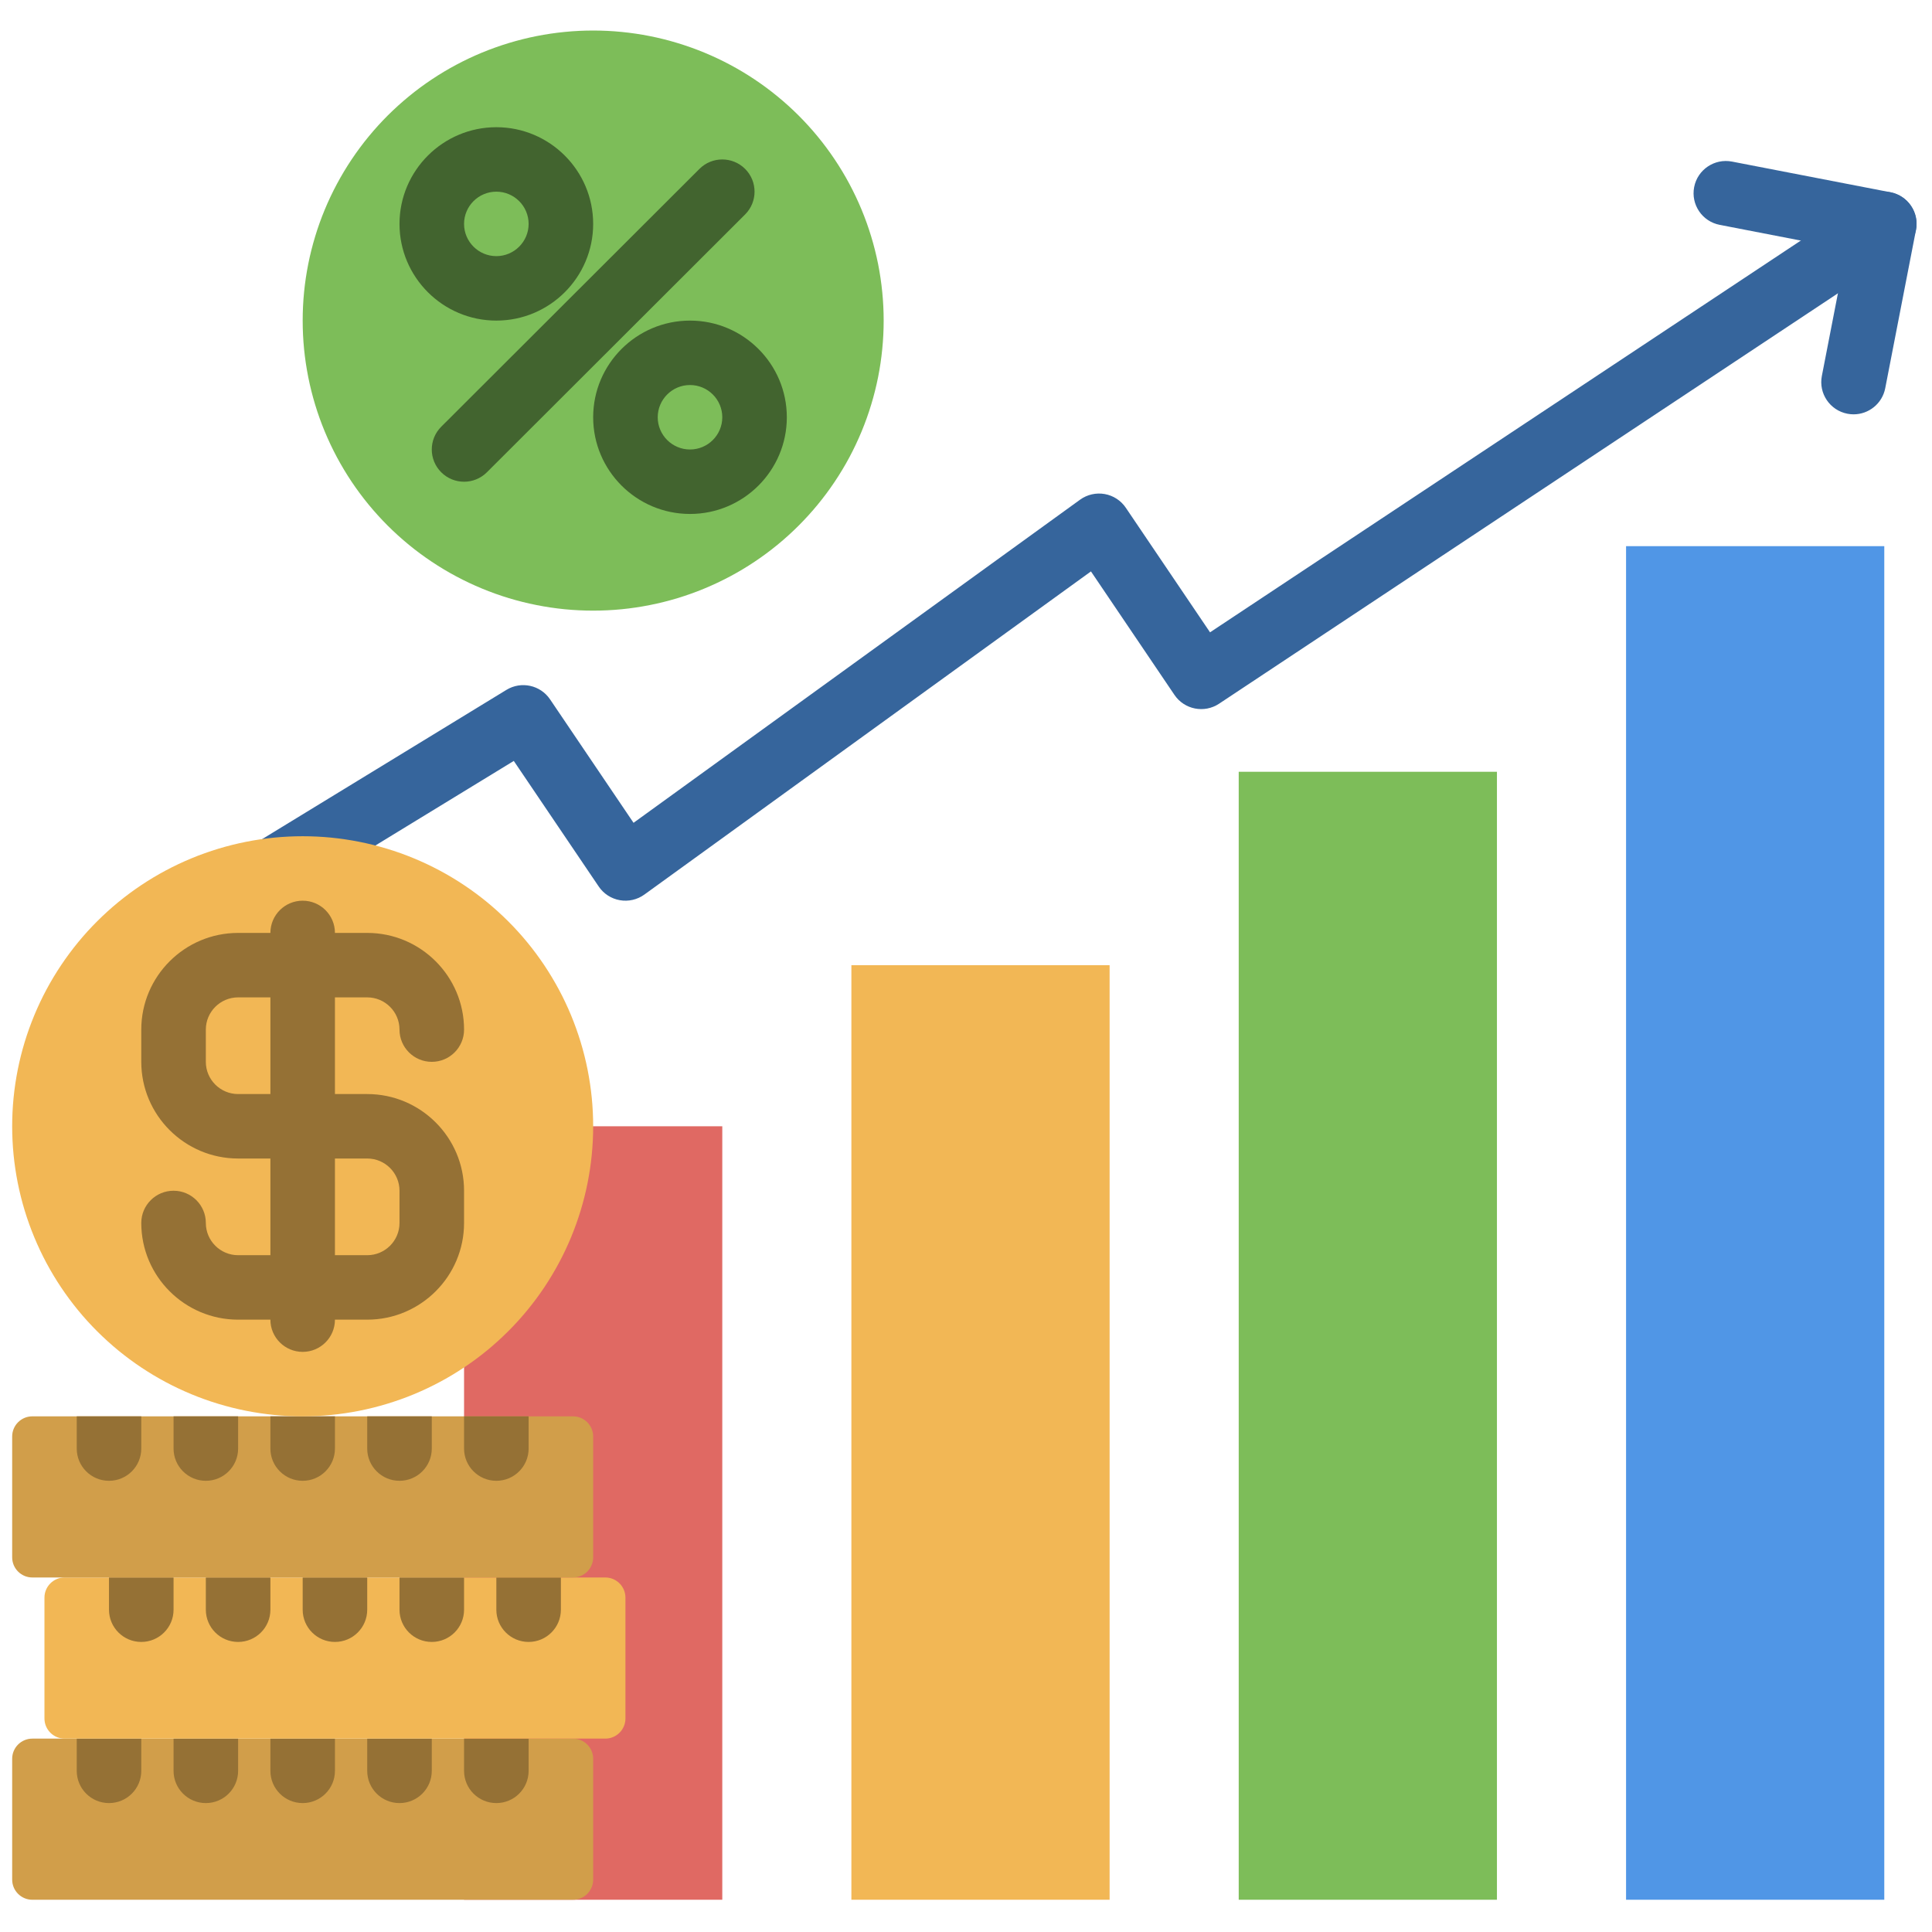
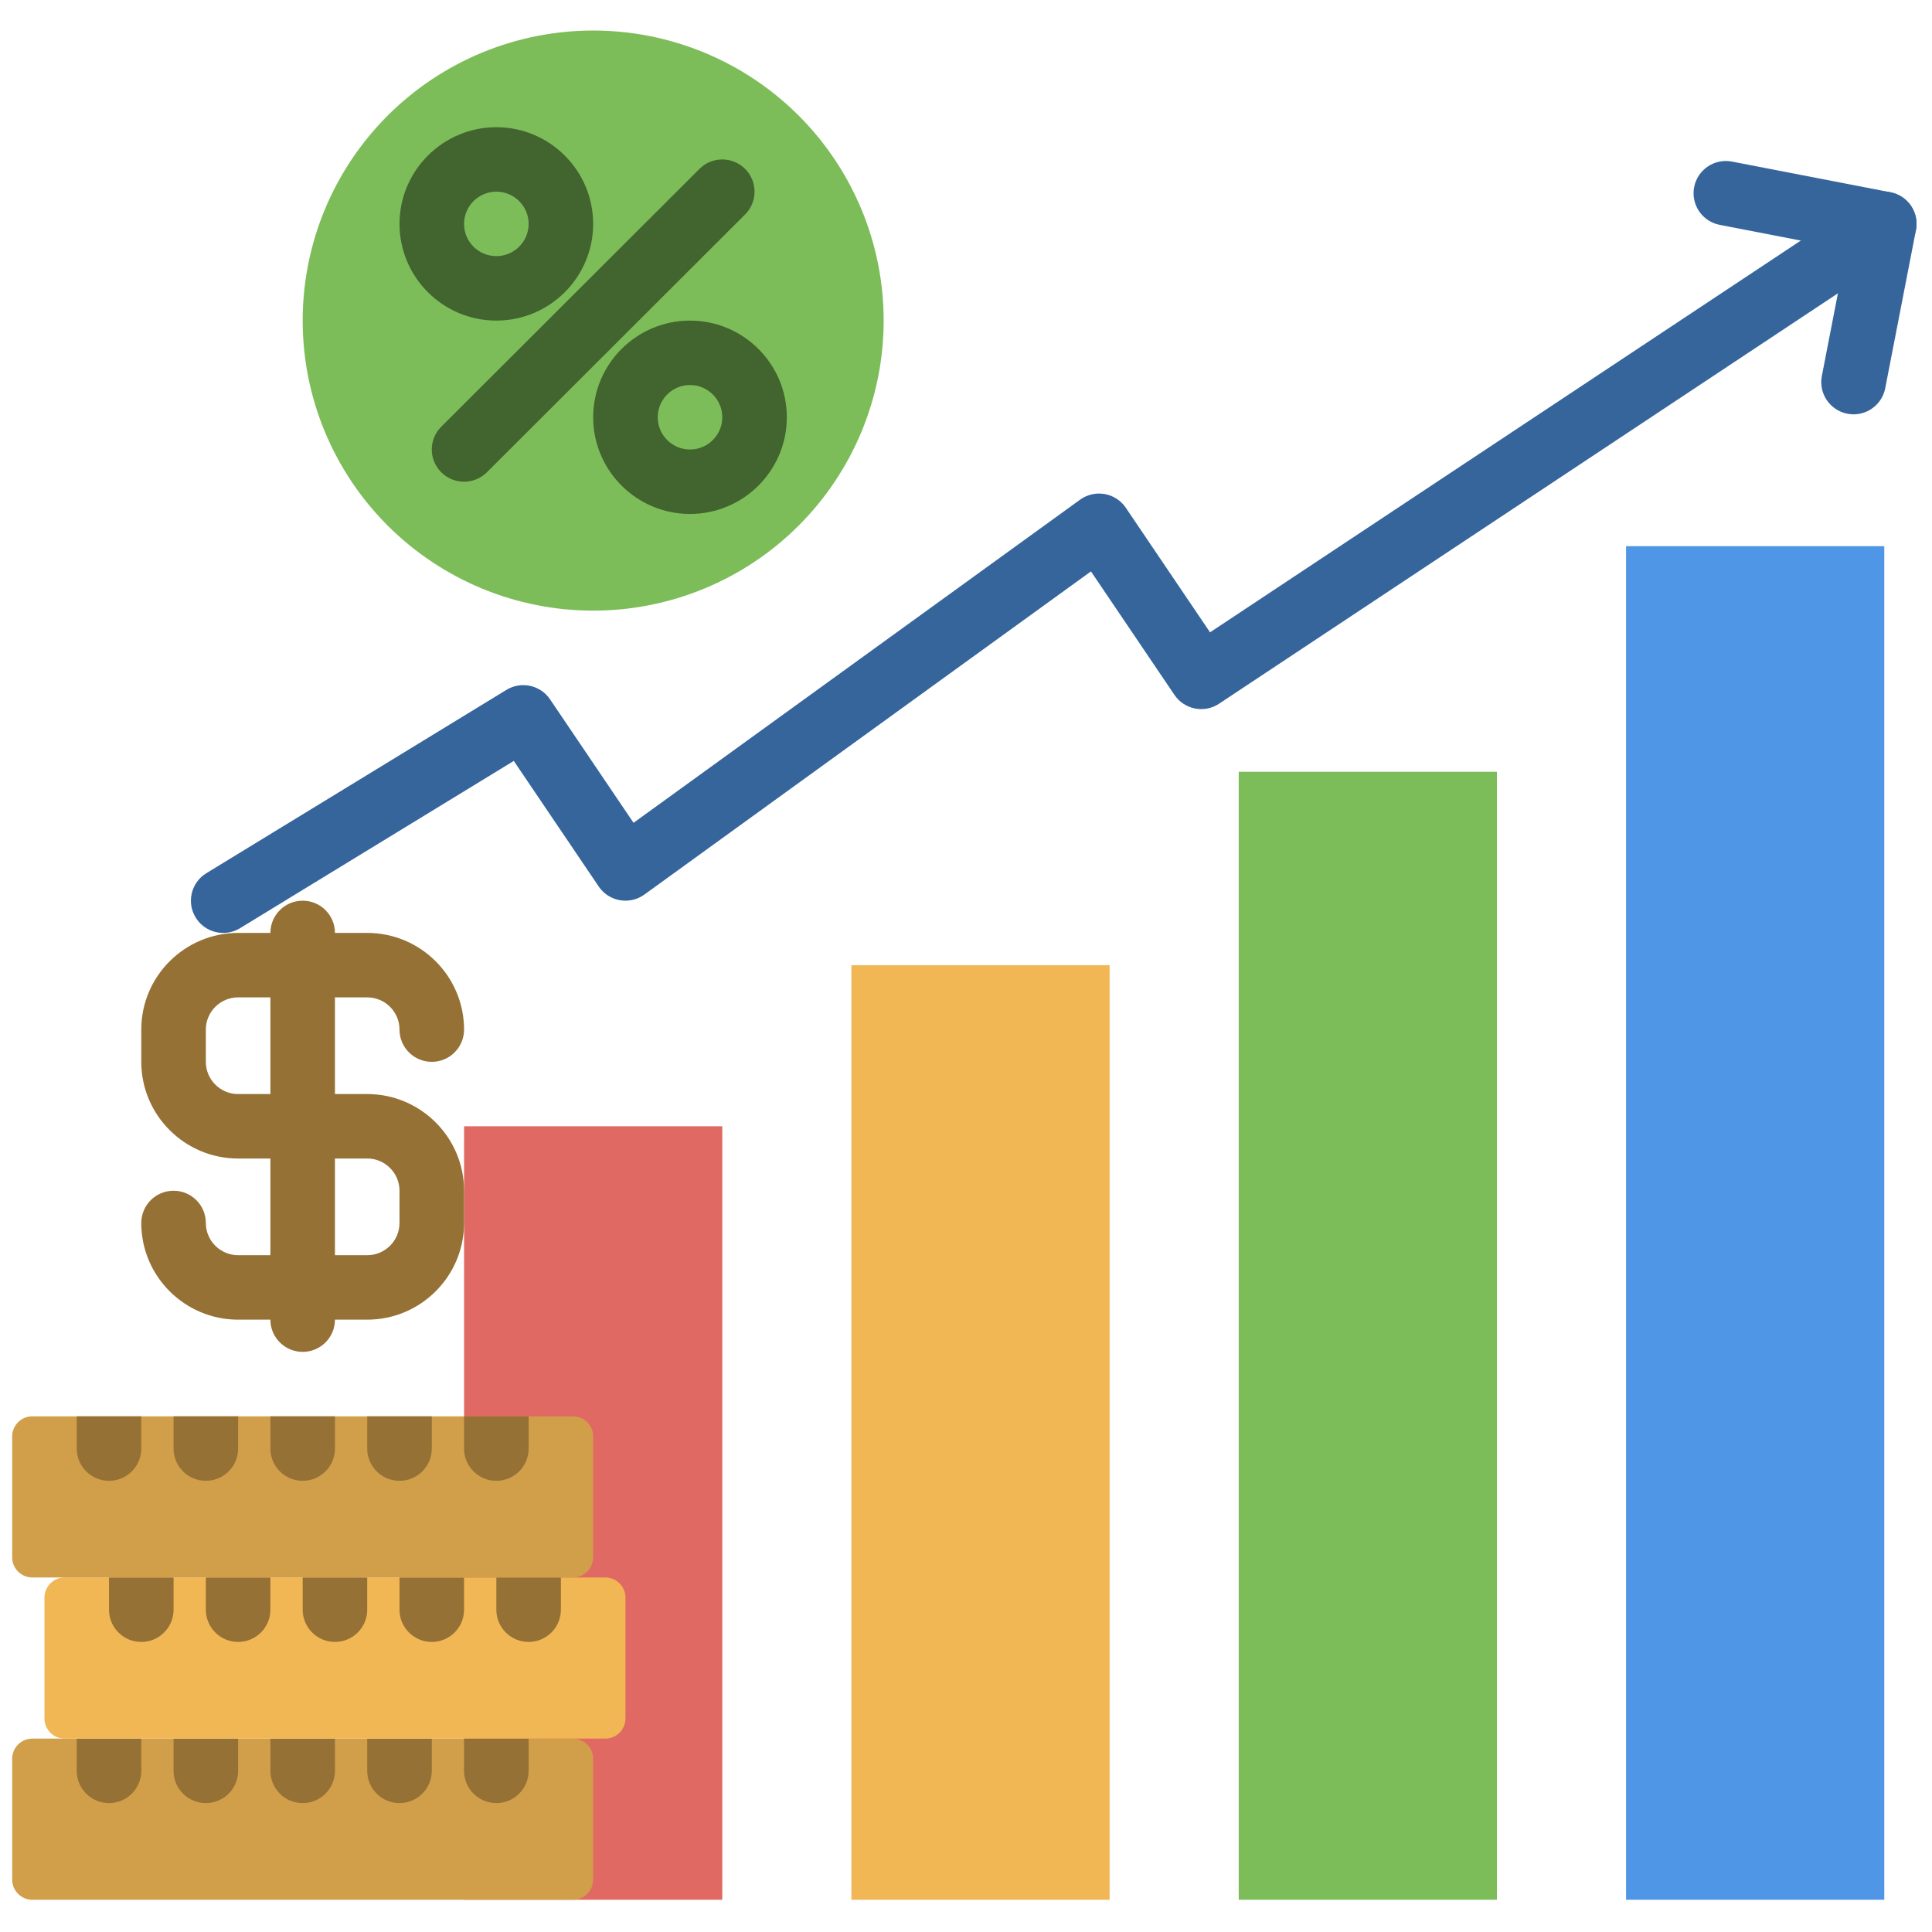
<svg xmlns="http://www.w3.org/2000/svg" width="500" zoomAndPan="magnify" viewBox="0 0 375 375" height="500" preserveAspectRatio="xMidYMid meet" version="1.0">
  <defs>
    <clipPath id="a1a580052a">
      <path d="M 315 106 L 366 106 L 366 368.836 L 315 368.836 Z M 315 106 " clip-rule="nonzero" />
    </clipPath>
    <clipPath id="a0c3ff4aca">
      <path d="M 240 149 L 291 149 L 291 368.836 L 240 368.836 Z M 240 149 " clip-rule="nonzero" />
    </clipPath>
    <clipPath id="cacf55049c">
      <path d="M 165 187 L 216 187 L 216 368.836 L 165 368.836 Z M 165 187 " clip-rule="nonzero" />
    </clipPath>
    <clipPath id="0534847d1d">
      <path d="M 90 218 L 141 218 L 141 368.836 L 90 368.836 Z M 90 218 " clip-rule="nonzero" />
    </clipPath>
    <clipPath id="db31278d2b">
      <path d="M 328 31 L 372.863 31 L 372.863 81 L 328 81 Z M 328 31 " clip-rule="nonzero" />
    </clipPath>
    <clipPath id="3c89b4778b">
      <path d="M 58 5.836 L 172 5.836 L 172 119 L 58 119 Z M 58 5.836 " clip-rule="nonzero" />
    </clipPath>
    <clipPath id="151b78bccd">
      <path d="M 2.363 337 L 116 337 L 116 368.836 L 2.363 368.836 Z M 2.363 337 " clip-rule="nonzero" />
    </clipPath>
    <clipPath id="ad2384b2b5">
      <path d="M 2.363 274 L 116 274 L 116 307 L 2.363 307 Z M 2.363 274 " clip-rule="nonzero" />
    </clipPath>
    <clipPath id="2f23a35036">
      <path d="M 2.363 162 L 116 162 L 116 275 L 2.363 275 Z M 2.363 162 " clip-rule="nonzero" />
    </clipPath>
  </defs>
  <g clip-path="url(#a1a580052a)">
    <path fill="#5096e6" d="M 315.617 106.012 L 365.738 106.012 L 365.738 368.742 L 315.617 368.742 Z M 315.617 106.012 " fill-opacity="1" fill-rule="nonzero" />
  </g>
  <g clip-path="url(#a0c3ff4aca)">
    <path fill="#7dbd59" d="M 240.434 149.801 L 290.555 149.801 L 290.555 368.742 L 240.434 368.742 Z M 240.434 149.801 " fill-opacity="1" fill-rule="nonzero" />
  </g>
  <g clip-path="url(#cacf55049c)">
    <path fill="#f2b755" d="M 165.254 187.336 L 215.375 187.336 L 215.375 368.742 L 165.254 368.742 Z M 165.254 187.336 " fill-opacity="1" fill-rule="nonzero" />
  </g>
  <g clip-path="url(#0534847d1d)">
    <path fill="#e06963" d="M 90.074 218.613 L 140.195 218.613 L 140.195 368.742 L 90.074 368.742 Z M 90.074 218.613 " fill-opacity="1" fill-rule="nonzero" />
  </g>
  <path fill="#36659c" d="M 43.328 181.078 C 41.219 181.078 39.16 180.016 37.977 178.086 C 36.172 175.141 37.102 171.289 40.051 169.488 L 98.301 133.902 C 101.156 132.156 104.887 132.969 106.762 135.738 L 122.969 159.707 L 209.648 96.984 C 211.023 95.992 212.746 95.598 214.414 95.891 C 216.086 96.188 217.566 97.145 218.516 98.551 L 234.867 122.734 L 362.27 38.25 C 365.156 36.336 369.043 37.121 370.957 40 C 372.867 42.875 372.086 46.758 369.203 48.668 L 236.621 136.59 C 233.754 138.492 229.887 137.727 227.961 134.879 L 211.754 110.91 L 125.074 173.633 C 123.699 174.629 121.98 175.023 120.309 174.727 C 118.637 174.434 117.156 173.473 116.207 172.066 L 99.727 147.695 L 46.59 180.16 C 45.57 180.781 44.441 181.078 43.328 181.078 Z M 43.328 181.078 " fill-opacity="1" fill-rule="nonzero" />
  <g clip-path="url(#db31278d2b)">
    <path fill="#36659c" d="M 359.777 80.422 C 359.383 80.422 358.98 80.383 358.578 80.305 C 355.184 79.648 352.961 76.363 353.621 72.973 L 358.395 48.41 L 333.793 43.645 C 330.395 42.988 328.176 39.703 328.836 36.312 C 329.492 32.922 332.789 30.707 336.18 31.363 L 366.93 37.316 C 370.328 37.977 372.547 41.258 371.887 44.648 L 365.922 75.355 C 365.34 78.344 362.719 80.422 359.777 80.422 Z M 359.777 80.422 " fill-opacity="1" fill-rule="nonzero" />
  </g>
  <g clip-path="url(#3c89b4778b)">
    <path fill="#7dbd59" d="M 171.52 62.227 C 171.52 64.07 171.43 65.91 171.246 67.742 C 171.066 69.578 170.797 71.398 170.438 73.207 C 170.074 75.016 169.629 76.805 169.09 78.566 C 168.555 80.332 167.934 82.066 167.227 83.77 C 166.52 85.473 165.73 87.137 164.863 88.766 C 163.992 90.391 163.043 91.969 162.016 93.504 C 160.992 95.035 159.891 96.516 158.719 97.941 C 157.551 99.367 156.309 100.73 155.004 102.035 C 153.699 103.34 152.332 104.574 150.906 105.746 C 149.477 106.914 147.996 108.012 146.461 109.035 C 144.926 110.062 143.344 111.008 141.715 111.875 C 140.086 112.746 138.418 113.531 136.711 114.238 C 135.004 114.945 133.27 115.566 131.5 116.102 C 129.734 116.637 127.945 117.082 126.133 117.441 C 124.324 117.801 122.5 118.074 120.66 118.254 C 118.824 118.434 116.98 118.523 115.133 118.523 C 113.289 118.523 111.445 118.434 109.605 118.254 C 107.77 118.074 105.945 117.801 104.133 117.441 C 102.324 117.082 100.535 116.637 98.766 116.102 C 97 115.566 95.262 114.945 93.555 114.238 C 91.852 113.531 90.184 112.746 88.555 111.875 C 86.926 111.008 85.344 110.062 83.809 109.035 C 82.273 108.012 80.789 106.914 79.363 105.746 C 77.938 104.574 76.57 103.34 75.262 102.035 C 73.957 100.73 72.719 99.367 71.547 97.941 C 70.375 96.516 69.277 95.035 68.25 93.504 C 67.227 91.969 66.277 90.391 65.406 88.766 C 64.535 87.137 63.746 85.473 63.039 83.77 C 62.332 82.066 61.711 80.332 61.176 78.566 C 60.641 76.805 60.191 75.016 59.832 73.207 C 59.473 71.398 59.199 69.578 59.02 67.742 C 58.84 65.91 58.75 64.07 58.75 62.227 C 58.75 60.383 58.84 58.543 59.02 56.707 C 59.199 54.871 59.473 53.051 59.832 51.242 C 60.191 49.434 60.641 47.648 61.176 45.883 C 61.711 44.117 62.332 42.383 63.039 40.68 C 63.746 38.977 64.535 37.312 65.406 35.688 C 66.277 34.059 67.227 32.48 68.25 30.949 C 69.277 29.414 70.375 27.934 71.547 26.508 C 72.719 25.086 73.957 23.719 75.262 22.414 C 76.57 21.113 77.938 19.875 79.363 18.707 C 80.789 17.535 82.273 16.438 83.809 15.414 C 85.344 14.391 86.926 13.441 88.555 12.574 C 90.184 11.703 91.852 10.918 93.555 10.211 C 95.262 9.508 97 8.887 98.766 8.352 C 100.535 7.816 102.324 7.367 104.133 7.008 C 105.945 6.648 107.77 6.379 109.605 6.199 C 111.445 6.016 113.289 5.926 115.133 5.926 C 116.98 5.926 118.824 6.016 120.66 6.199 C 122.5 6.379 124.324 6.648 126.133 7.008 C 127.945 7.367 129.734 7.816 131.5 8.352 C 133.27 8.887 135.004 9.508 136.711 10.211 C 138.418 10.918 140.086 11.703 141.715 12.574 C 143.344 13.441 144.926 14.391 146.461 15.414 C 147.996 16.438 149.477 17.535 150.906 18.707 C 152.332 19.875 153.699 21.113 155.004 22.414 C 156.309 23.719 157.551 25.086 158.719 26.508 C 159.891 27.934 160.992 29.414 162.016 30.949 C 163.043 32.48 163.992 34.059 164.863 35.688 C 165.73 37.312 166.52 38.977 167.227 40.68 C 167.934 42.383 168.555 44.117 169.09 45.883 C 169.629 47.648 170.074 49.434 170.438 51.242 C 170.797 53.051 171.066 54.871 171.246 56.707 C 171.43 58.543 171.52 60.383 171.52 62.227 Z M 171.52 62.227 " fill-opacity="1" fill-rule="nonzero" />
  </g>
  <path fill="#42642f" d="M 90.074 93.504 C 88.469 93.504 86.867 92.891 85.645 91.672 C 83.195 89.227 83.195 85.266 85.645 82.824 L 135.766 32.781 C 138.211 30.34 142.176 30.34 144.625 32.781 C 147.07 35.223 147.07 39.184 144.625 41.625 L 94.504 91.672 C 93.281 92.891 91.676 93.504 90.074 93.504 Z M 90.074 93.504 " fill-opacity="1" fill-rule="nonzero" />
  <path fill="#42642f" d="M 96.34 62.227 C 85.977 62.227 77.543 53.805 77.543 43.461 C 77.543 33.113 85.977 24.691 96.34 24.691 C 106.703 24.691 115.133 33.113 115.133 43.461 C 115.133 53.805 106.703 62.227 96.34 62.227 Z M 96.34 37.203 C 92.883 37.203 90.074 40.012 90.074 43.461 C 90.074 46.906 92.883 49.715 96.34 49.715 C 99.793 49.715 102.605 46.906 102.605 43.461 C 102.605 40.012 99.793 37.203 96.34 37.203 Z M 96.34 37.203 " fill-opacity="1" fill-rule="nonzero" />
  <path fill="#42642f" d="M 133.93 99.758 C 123.566 99.758 115.133 91.34 115.133 80.992 C 115.133 70.645 123.566 62.227 133.93 62.227 C 144.293 62.227 152.723 70.645 152.723 80.992 C 152.723 91.34 144.293 99.758 133.93 99.758 Z M 133.93 74.734 C 130.477 74.734 127.664 77.543 127.664 80.992 C 127.664 84.441 130.477 87.246 133.93 87.246 C 137.383 87.246 140.195 84.441 140.195 80.992 C 140.195 77.543 137.383 74.734 133.93 74.734 Z M 133.93 74.734 " fill-opacity="1" fill-rule="nonzero" />
  <g clip-path="url(#151b78bccd)">
    <path fill="#d19e4a" d="M 115.133 341.375 L 115.133 364.832 C 115.133 366.992 113.379 368.742 111.219 368.742 L 6.277 368.742 C 4.117 368.742 2.363 366.992 2.363 364.832 L 2.363 341.375 C 2.363 339.215 4.117 337.465 6.277 337.465 L 111.219 337.465 C 113.379 337.465 115.133 339.215 115.133 341.375 Z M 115.133 341.375 " fill-opacity="1" fill-rule="nonzero" />
  </g>
  <path fill="#957135" d="M 27.422 337.465 L 27.422 343.719 C 27.422 347.176 24.621 349.977 21.156 349.977 C 17.695 349.977 14.895 347.176 14.895 343.719 L 14.895 337.465 Z M 27.422 337.465 " fill-opacity="1" fill-rule="nonzero" />
  <path fill="#957135" d="M 46.219 337.465 L 46.219 343.719 C 46.219 347.176 43.414 349.977 39.953 349.977 C 36.492 349.977 33.688 347.176 33.688 343.719 L 33.688 337.465 Z M 46.219 337.465 " fill-opacity="1" fill-rule="nonzero" />
  <path fill="#957135" d="M 65.012 337.465 L 65.012 343.719 C 65.012 347.176 62.211 349.977 58.75 349.977 C 55.285 349.977 52.484 347.176 52.484 343.719 L 52.484 337.465 Z M 65.012 337.465 " fill-opacity="1" fill-rule="nonzero" />
  <path fill="#957135" d="M 83.809 337.465 L 83.809 343.719 C 83.809 347.176 81.004 349.977 77.543 349.977 C 74.082 349.977 71.277 347.176 71.277 343.719 L 71.277 337.465 Z M 83.809 337.465 " fill-opacity="1" fill-rule="nonzero" />
  <path fill="#957135" d="M 102.605 337.465 L 102.605 343.719 C 102.605 347.176 99.801 349.977 96.34 349.977 C 92.879 349.977 90.074 347.176 90.074 343.719 L 90.074 337.465 Z M 102.605 337.465 " fill-opacity="1" fill-rule="nonzero" />
  <path fill="#f2b755" d="M 121.398 310.098 L 121.398 333.555 C 121.398 335.715 119.645 337.465 117.484 337.465 L 12.543 337.465 C 10.383 337.465 8.629 335.715 8.629 333.555 L 8.629 310.098 C 8.629 307.938 10.383 306.188 12.543 306.188 L 117.484 306.188 C 119.645 306.188 121.398 307.938 121.398 310.098 Z M 121.398 310.098 " fill-opacity="1" fill-rule="nonzero" />
  <path fill="#957135" d="M 33.688 306.188 L 33.688 312.441 C 33.688 315.898 30.883 318.699 27.422 318.699 C 23.961 318.699 21.156 315.898 21.156 312.441 L 21.156 306.188 Z M 33.688 306.188 " fill-opacity="1" fill-rule="nonzero" />
  <path fill="#957135" d="M 52.484 306.188 L 52.484 312.441 C 52.484 315.898 49.68 318.699 46.219 318.699 C 42.758 318.699 39.953 315.898 39.953 312.441 L 39.953 306.188 Z M 52.484 306.188 " fill-opacity="1" fill-rule="nonzero" />
  <path fill="#957135" d="M 71.277 306.188 L 71.277 312.441 C 71.277 315.898 68.477 318.699 65.012 318.699 C 61.551 318.699 58.75 315.898 58.75 312.441 L 58.75 306.188 Z M 71.277 306.188 " fill-opacity="1" fill-rule="nonzero" />
  <path fill="#957135" d="M 90.074 306.188 L 90.074 312.441 C 90.074 315.898 87.27 318.699 83.809 318.699 C 80.348 318.699 77.543 315.898 77.543 312.441 L 77.543 306.188 Z M 90.074 306.188 " fill-opacity="1" fill-rule="nonzero" />
  <path fill="#957135" d="M 108.867 306.188 L 108.867 312.441 C 108.867 315.898 106.066 318.699 102.605 318.699 C 99.141 318.699 96.34 315.898 96.34 312.441 L 96.34 306.188 Z M 108.867 306.188 " fill-opacity="1" fill-rule="nonzero" />
  <g clip-path="url(#ad2384b2b5)">
    <path fill="#d19e4a" d="M 115.133 278.82 L 115.133 302.277 C 115.133 304.438 113.379 306.188 111.219 306.188 L 6.277 306.188 C 4.117 306.188 2.363 304.438 2.363 302.277 L 2.363 278.82 C 2.363 276.66 4.117 274.91 6.277 274.91 L 111.219 274.91 C 113.379 274.91 115.133 276.66 115.133 278.82 Z M 115.133 278.82 " fill-opacity="1" fill-rule="nonzero" />
  </g>
  <path fill="#957135" d="M 27.422 274.91 L 27.422 281.164 C 27.422 284.621 24.621 287.422 21.156 287.422 C 17.695 287.422 14.895 284.621 14.895 281.164 L 14.895 274.91 Z M 27.422 274.91 " fill-opacity="1" fill-rule="nonzero" />
  <path fill="#957135" d="M 46.219 274.91 L 46.219 281.164 C 46.219 284.621 43.414 287.422 39.953 287.422 C 36.492 287.422 33.688 284.621 33.688 281.164 L 33.688 274.91 Z M 46.219 274.91 " fill-opacity="1" fill-rule="nonzero" />
  <path fill="#957135" d="M 65.012 274.91 L 65.012 281.164 C 65.012 284.621 62.211 287.422 58.75 287.422 C 55.285 287.422 52.484 284.621 52.484 281.164 L 52.484 274.91 Z M 65.012 274.91 " fill-opacity="1" fill-rule="nonzero" />
  <path fill="#957135" d="M 83.809 274.91 L 83.809 281.164 C 83.809 284.621 81.004 287.422 77.543 287.422 C 74.082 287.422 71.277 284.621 71.277 281.164 L 71.277 274.91 Z M 83.809 274.91 " fill-opacity="1" fill-rule="nonzero" />
  <path fill="#957135" d="M 102.605 274.91 L 102.605 281.164 C 102.605 284.621 99.801 287.422 96.34 287.422 C 92.879 287.422 90.074 284.621 90.074 281.164 L 90.074 274.91 Z M 102.605 274.91 " fill-opacity="1" fill-rule="nonzero" />
  <g clip-path="url(#2f23a35036)">
-     <path fill="#f2b755" d="M 115.133 218.613 C 115.133 220.457 115.043 222.293 114.863 224.129 C 114.68 225.965 114.41 227.785 114.051 229.594 C 113.691 231.402 113.242 233.191 112.707 234.953 C 112.168 236.719 111.547 238.453 110.844 240.156 C 110.137 241.859 109.348 243.523 108.477 245.152 C 107.605 246.777 106.656 248.355 105.633 249.891 C 104.605 251.422 103.508 252.902 102.336 254.328 C 101.164 255.754 99.926 257.117 98.617 258.422 C 97.312 259.723 95.945 260.961 94.52 262.133 C 93.09 263.301 91.609 264.398 90.074 265.422 C 88.539 266.445 86.957 267.395 85.328 268.262 C 83.699 269.133 82.031 269.918 80.328 270.625 C 78.621 271.332 76.883 271.949 75.117 272.484 C 73.348 273.02 71.559 273.469 69.75 273.828 C 67.938 274.188 66.113 274.457 64.273 274.641 C 62.438 274.82 60.594 274.91 58.75 274.91 C 56.902 274.91 55.059 274.82 53.223 274.641 C 51.383 274.457 49.559 274.188 47.75 273.828 C 45.938 273.469 44.148 273.02 42.379 272.484 C 40.613 271.949 38.875 271.332 37.172 270.625 C 35.465 269.918 33.797 269.133 32.168 268.262 C 30.539 267.395 28.957 266.445 27.422 265.422 C 25.887 264.398 24.406 263.301 22.977 262.133 C 21.551 260.961 20.184 259.723 18.879 258.422 C 17.57 257.117 16.332 255.754 15.16 254.328 C 13.992 252.902 12.891 251.422 11.867 249.891 C 10.84 248.355 9.891 246.777 9.02 245.152 C 8.148 243.523 7.363 241.859 6.656 240.156 C 5.949 238.453 5.328 236.719 4.789 234.953 C 4.254 233.191 3.805 231.402 3.445 229.594 C 3.086 227.785 2.816 225.965 2.633 224.129 C 2.453 222.293 2.363 220.457 2.363 218.613 C 2.363 216.766 2.453 214.93 2.633 213.094 C 2.816 211.258 3.086 209.438 3.445 207.629 C 3.805 205.82 4.254 204.031 4.789 202.27 C 5.328 200.504 5.949 198.77 6.656 197.066 C 7.363 195.363 8.148 193.699 9.02 192.07 C 9.891 190.445 10.84 188.867 11.867 187.332 C 12.891 185.801 13.992 184.32 15.16 182.895 C 16.332 181.469 17.57 180.105 18.879 178.801 C 20.184 177.5 21.551 176.262 22.977 175.09 C 24.406 173.922 25.887 172.824 27.422 171.801 C 28.957 170.777 30.539 169.828 32.168 168.961 C 33.797 168.09 35.465 167.305 37.172 166.598 C 38.875 165.891 40.613 165.273 42.379 164.738 C 44.148 164.203 45.938 163.754 47.75 163.395 C 49.559 163.035 51.383 162.766 53.223 162.582 C 55.059 162.402 56.902 162.312 58.75 162.312 C 60.594 162.312 62.438 162.402 64.273 162.582 C 66.113 162.766 67.938 163.035 69.75 163.395 C 71.559 163.754 73.348 164.203 75.117 164.738 C 76.883 165.273 78.621 165.891 80.328 166.598 C 82.031 167.305 83.699 168.09 85.328 168.961 C 86.957 169.828 88.539 170.777 90.074 171.801 C 91.609 172.824 93.09 173.922 94.52 175.09 C 95.945 176.262 97.312 177.5 98.617 178.801 C 99.926 180.105 101.164 181.469 102.336 182.895 C 103.508 184.32 104.605 185.801 105.633 187.332 C 106.656 188.867 107.605 190.445 108.477 192.07 C 109.348 193.699 110.137 195.363 110.844 197.066 C 111.547 198.77 112.168 200.504 112.707 202.27 C 113.242 204.031 113.691 205.82 114.051 207.629 C 114.41 209.438 114.68 211.258 114.863 213.094 C 115.043 214.93 115.133 216.766 115.133 218.613 Z M 115.133 218.613 " fill-opacity="1" fill-rule="nonzero" />
-   </g>
+     </g>
  <path fill="#957135" d="M 71.277 256.145 L 46.219 256.145 C 35.855 256.145 27.422 247.727 27.422 237.379 C 27.422 233.922 30.227 231.121 33.688 231.121 C 37.148 231.121 39.953 233.922 39.953 237.379 C 39.953 240.828 42.766 243.633 46.219 243.633 L 71.277 243.633 C 74.734 243.633 77.543 240.828 77.543 237.379 L 77.543 231.121 C 77.543 227.672 74.734 224.867 71.277 224.867 L 46.219 224.867 C 35.855 224.867 27.422 216.449 27.422 206.102 L 27.422 199.844 C 27.422 189.496 35.855 181.078 46.219 181.078 L 71.277 181.078 C 81.641 181.078 90.074 189.496 90.074 199.844 C 90.074 203.301 87.27 206.102 83.809 206.102 C 80.348 206.102 77.543 203.301 77.543 199.844 C 77.543 196.395 74.734 193.59 71.277 193.59 L 46.219 193.59 C 42.766 193.59 39.953 196.395 39.953 199.844 L 39.953 206.102 C 39.953 209.551 42.766 212.355 46.219 212.355 L 71.277 212.355 C 81.641 212.355 90.074 220.773 90.074 231.121 L 90.074 237.379 C 90.074 247.727 81.641 256.145 71.277 256.145 Z M 71.277 256.145 " fill-opacity="1" fill-rule="nonzero" />
  <path fill="#957135" d="M 58.75 262.398 C 55.289 262.398 52.484 259.598 52.484 256.145 L 52.484 181.078 C 52.484 177.625 55.289 174.824 58.75 174.824 C 62.207 174.824 65.012 177.625 65.012 181.078 L 65.012 256.145 C 65.012 259.598 62.207 262.398 58.75 262.398 Z M 58.75 262.398 " fill-opacity="1" fill-rule="nonzero" />
</svg>